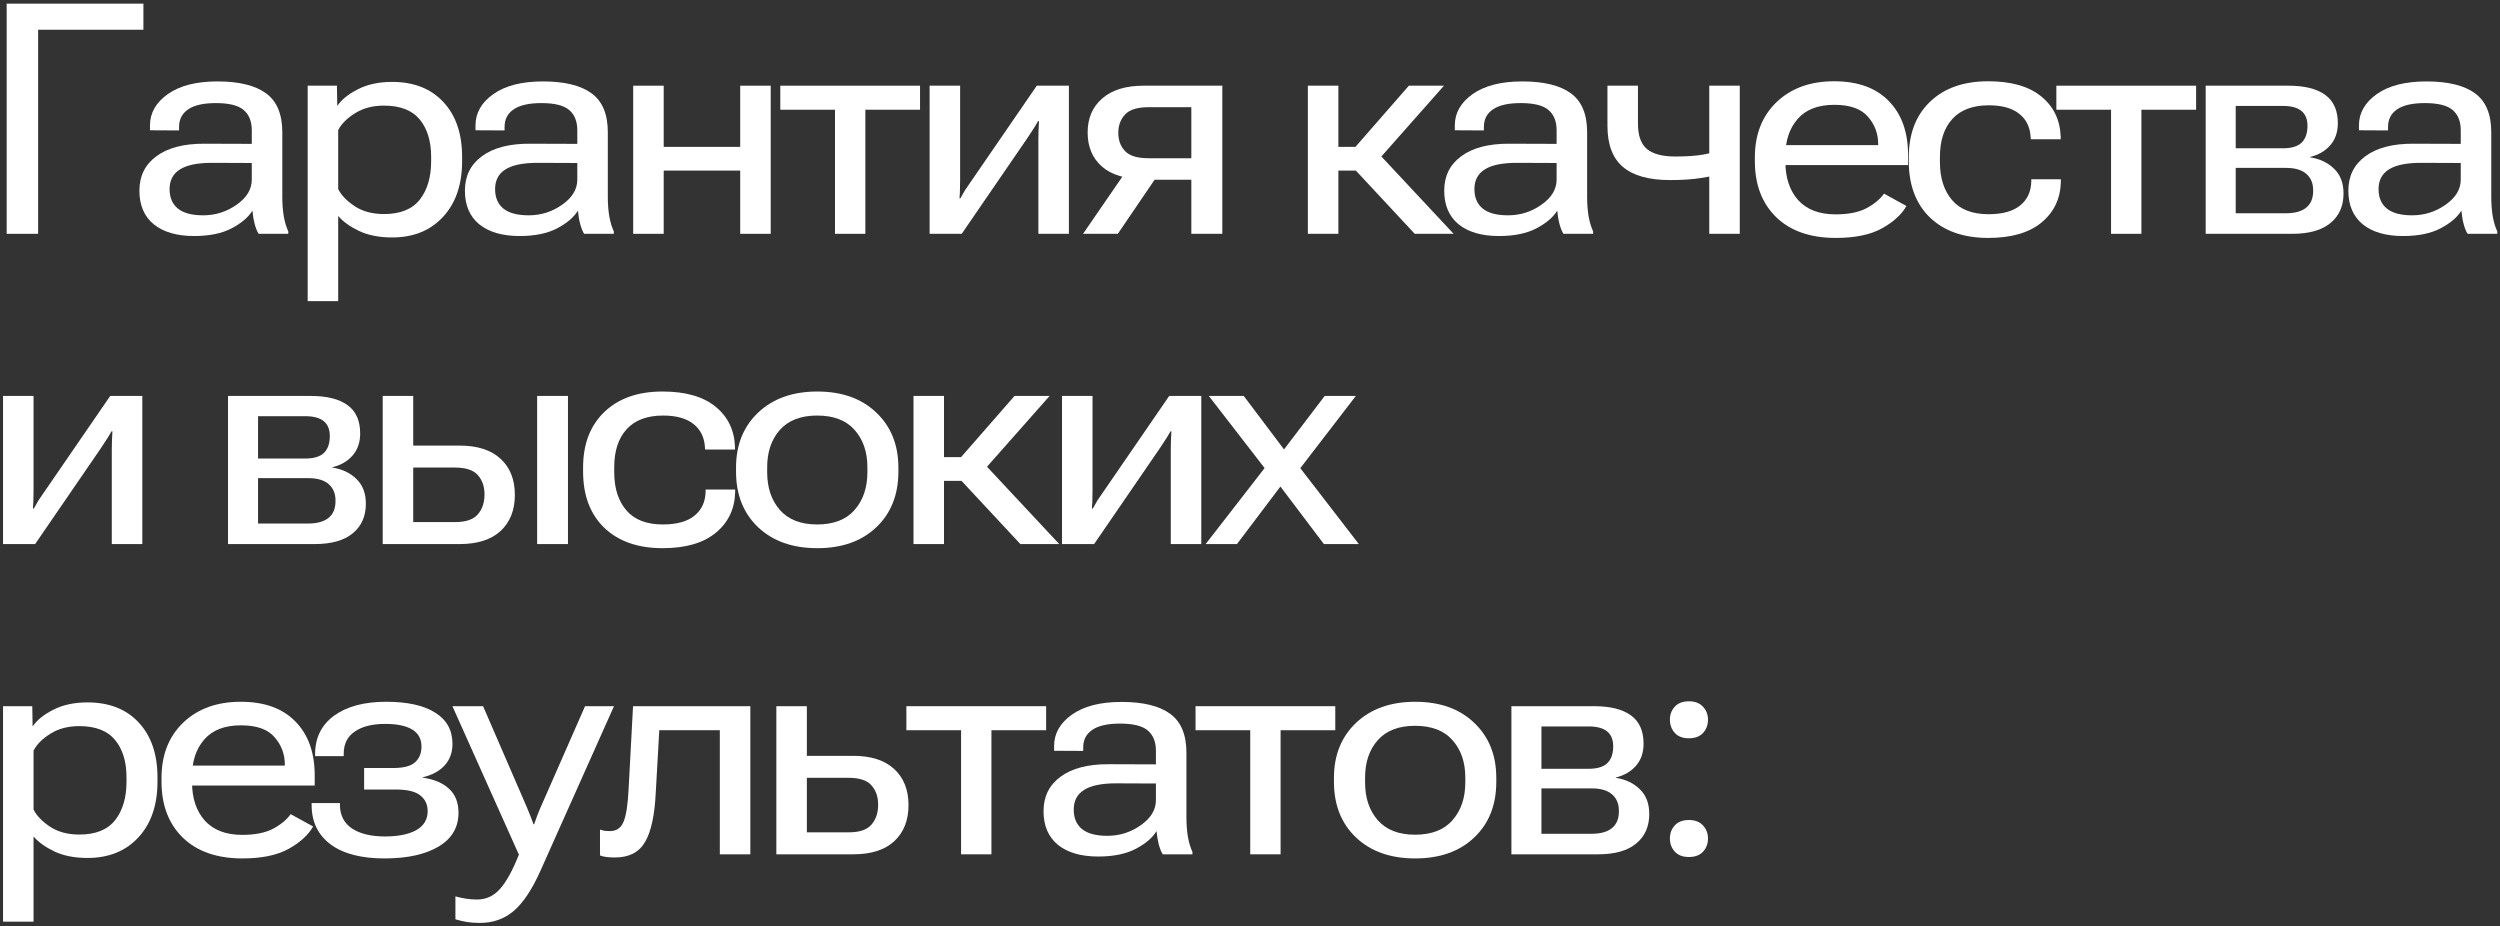
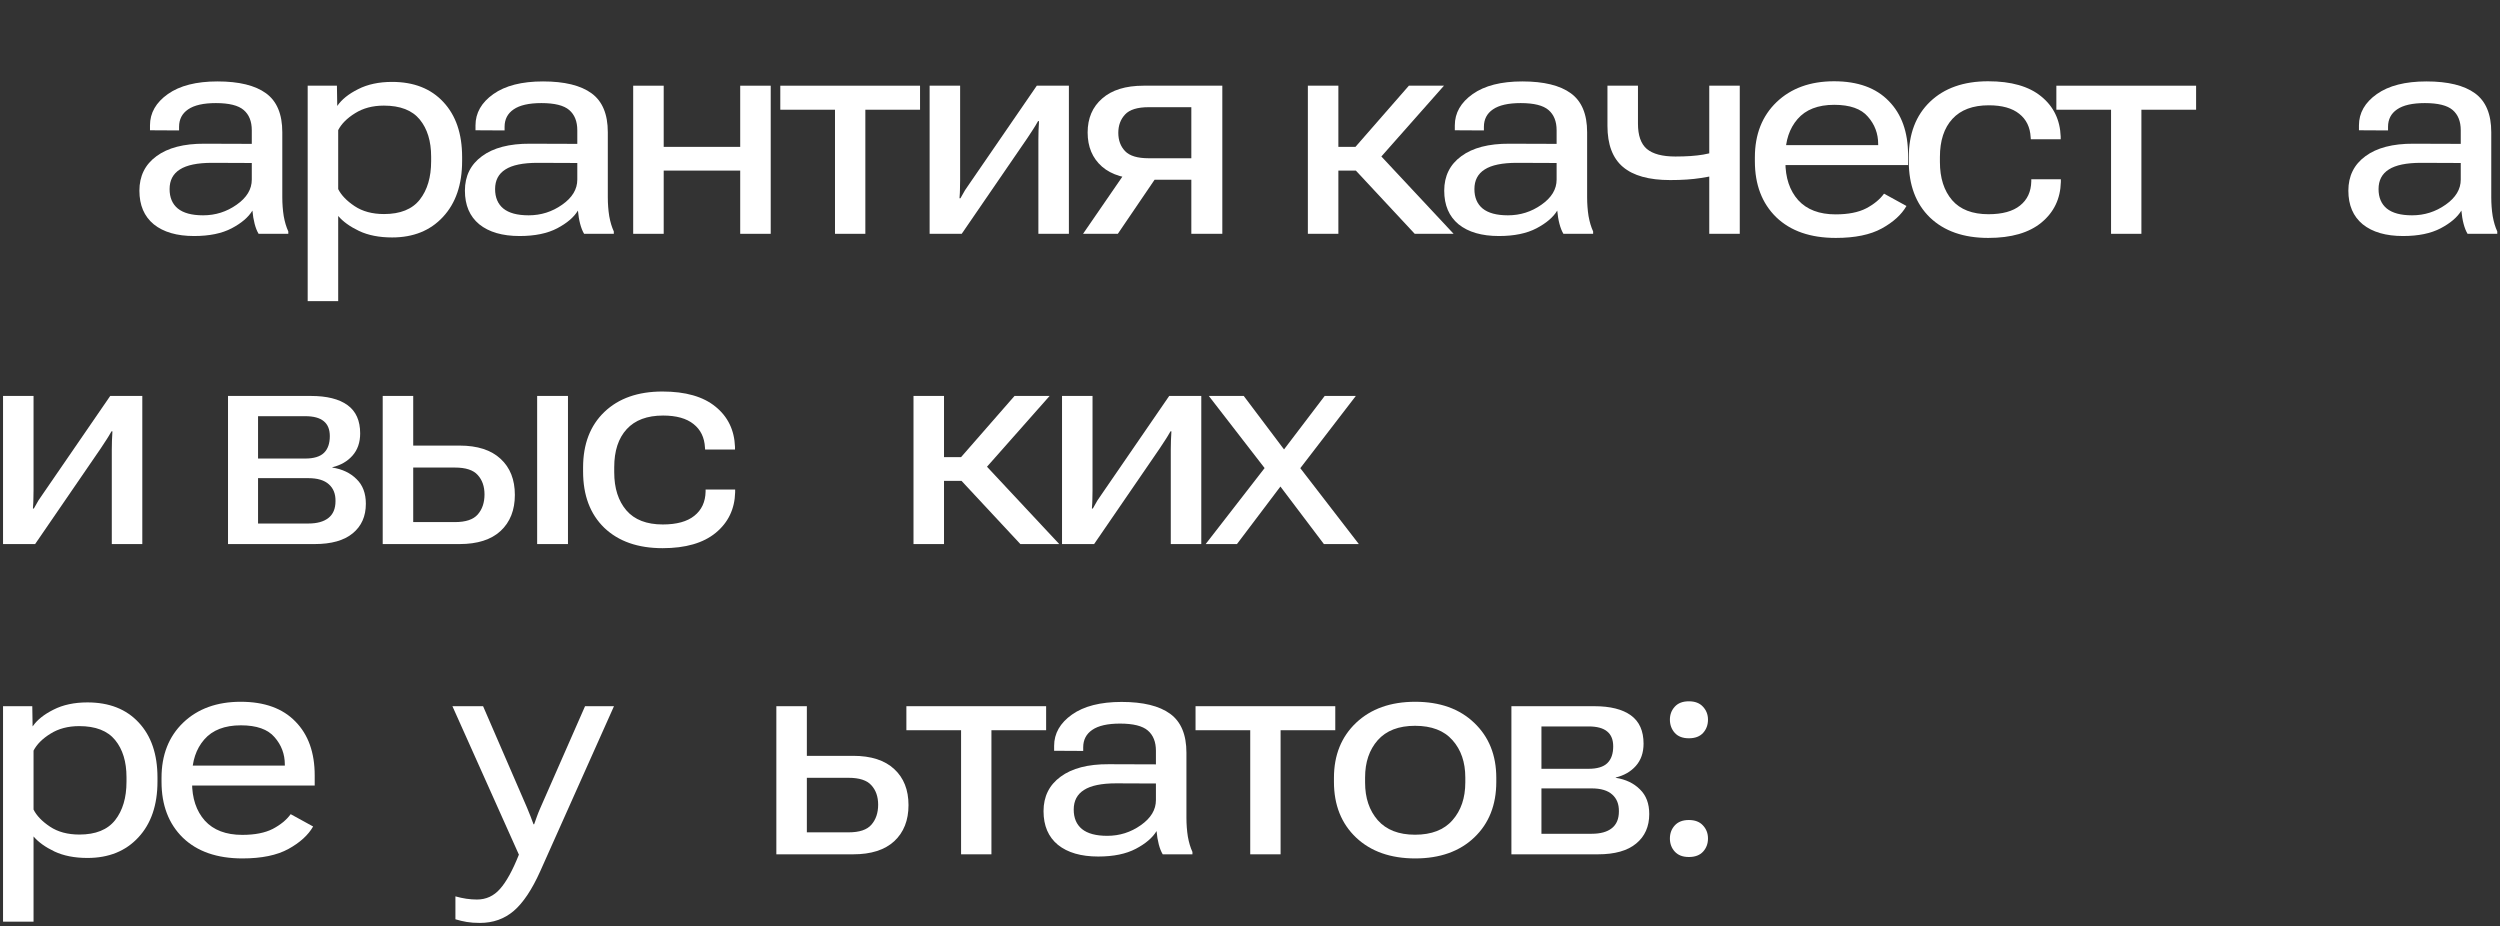
<svg xmlns="http://www.w3.org/2000/svg" width="556" height="206" viewBox="0 0 556 206" fill="none">
  <rect x="0" y="0" width="556" height="206" fill="#333333" stroke="none" />
  <path d="M371.385 186.484C371.385 185.336 371.748 184.363 372.475 183.566C373.201 182.77 374.244 182.371 375.604 182.371C376.963 182.371 378.006 182.77 378.732 183.566C379.482 184.363 379.857 185.336 379.857 186.484C379.857 187.633 379.494 188.605 378.768 189.402C378.041 190.199 376.986 190.598 375.604 190.598C374.244 190.598 373.201 190.199 372.475 189.402C371.748 188.605 371.385 187.633 371.385 186.484ZM371.385 160.047C371.385 158.922 371.748 157.961 372.475 157.164C373.201 156.367 374.244 155.969 375.604 155.969C376.963 155.969 378.006 156.367 378.732 157.164C379.482 157.961 379.857 158.922 379.857 160.047C379.857 161.219 379.494 162.203 378.768 163C378.041 163.797 376.986 164.195 375.604 164.195C374.244 164.195 373.201 163.797 372.475 163C371.748 162.18 371.385 161.195 371.385 160.047Z" fill="white" />
  <path d="M336.137 190V157.059H354.559C358.121 157.059 360.84 157.738 362.715 159.098C364.59 160.457 365.527 162.555 365.527 165.391C365.527 167.406 364.953 169.059 363.805 170.348C362.68 171.613 361.191 172.469 359.34 172.914V172.984C361.566 173.336 363.359 174.191 364.719 175.551C366.102 176.887 366.793 178.715 366.793 181.035C366.793 183.824 365.82 186.016 363.875 187.609C361.953 189.203 359.129 190 355.402 190H336.137ZM342.816 170.98H353.293C355.215 170.98 356.609 170.559 357.477 169.715C358.344 168.871 358.777 167.629 358.777 165.988C358.777 164.512 358.332 163.41 357.441 162.684C356.551 161.934 355.168 161.559 353.293 161.559H342.816V170.98ZM342.816 185.43H353.996C355.941 185.43 357.43 185.02 358.461 184.199C359.516 183.379 360.043 182.125 360.043 180.438C360.066 178.844 359.574 177.602 358.566 176.711C357.559 175.797 356.035 175.34 353.996 175.34H342.816V185.43Z" fill="white" />
  <path d="M296.67 173.898V172.984C296.67 167.945 298.311 163.867 301.592 160.75C304.896 157.633 309.279 156.074 314.74 156.074C320.225 156.074 324.596 157.633 327.854 160.75C331.135 163.867 332.775 167.945 332.775 172.984V173.898C332.775 179.031 331.135 183.156 327.854 186.273C324.596 189.367 320.225 190.914 314.74 190.914C309.256 190.914 304.873 189.367 301.592 186.273C298.311 183.156 296.67 179.031 296.67 173.898ZM303.596 172.914V174.039C303.596 177.461 304.533 180.25 306.408 182.406C308.307 184.562 311.072 185.641 314.705 185.641C318.385 185.641 321.162 184.562 323.037 182.406C324.936 180.25 325.885 177.449 325.885 174.004V172.914C325.885 169.516 324.936 166.75 323.037 164.617C321.162 162.484 318.385 161.418 314.705 161.418C311.072 161.418 308.307 162.484 306.408 164.617C304.533 166.75 303.596 169.516 303.596 172.914Z" fill="white" />
  <path d="M265.888 162.402V157.059H296.966V162.402H284.802V190H278.052V162.402H265.888Z" fill="white" />
  <path d="M232.081 180.402C232.081 177.145 233.347 174.59 235.878 172.738C238.409 170.863 241.972 169.938 246.565 169.961L257.077 169.996V166.973C257.077 165.004 256.479 163.504 255.284 162.473C254.089 161.441 252.026 160.926 249.097 160.926C246.331 160.926 244.269 161.395 242.909 162.332C241.573 163.246 240.905 164.535 240.905 166.199V167.008L234.437 166.973V165.883C234.437 163.117 235.761 160.797 238.409 158.922C241.058 157.047 244.737 156.109 249.448 156.109C254.229 156.109 257.827 156.988 260.241 158.746C262.655 160.504 263.862 163.387 263.862 167.395V181.844C263.862 183.32 263.968 184.727 264.179 186.062C264.413 187.375 264.753 188.512 265.198 189.473V190H258.589C258.237 189.414 257.944 188.676 257.71 187.785C257.476 186.895 257.312 185.91 257.218 184.832C256.327 186.309 254.792 187.621 252.612 188.77C250.433 189.918 247.644 190.492 244.245 190.492C240.425 190.492 237.437 189.625 235.28 187.891C233.147 186.133 232.081 183.637 232.081 180.402ZM238.796 180.051C238.796 181.926 239.405 183.367 240.624 184.375C241.866 185.383 243.741 185.887 246.249 185.887C248.991 185.887 251.476 185.102 253.702 183.531C255.952 181.961 257.077 180.098 257.077 177.941V174.25L248.253 174.215C244.995 174.215 242.604 174.707 241.081 175.691C239.558 176.652 238.796 178.105 238.796 180.051Z" fill="white" />
  <path d="M201.58 162.402V157.059H232.658V162.402H220.494V190H213.744V162.402H201.58Z" fill="white" />
  <path d="M179.445 157.059V168.098H189.746C193.73 168.098 196.777 169.082 198.887 171.051C200.996 172.996 202.051 175.668 202.051 179.066C202.051 182.441 200.996 185.113 198.887 187.082C196.777 189.027 193.73 190 189.746 190H172.66V157.059H179.445ZM188.727 172.984H179.445V185.113H188.727C191.117 185.113 192.805 184.551 193.789 183.426C194.797 182.277 195.301 180.789 195.301 178.961C195.301 177.18 194.797 175.738 193.789 174.637C192.805 173.535 191.117 172.984 188.727 172.984Z" fill="white" />
-   <path d="M146.623 162.402L145.85 176.113C145.615 181.246 144.818 184.961 143.459 187.258C142.123 189.555 139.896 190.703 136.779 190.703C136.1 190.703 135.467 190.668 134.881 190.598C134.295 190.527 133.814 190.41 133.439 190.246V184.516C133.768 184.609 134.096 184.691 134.424 184.762C134.752 184.809 135.162 184.832 135.654 184.832C137.107 184.832 138.115 184.141 138.678 182.758C139.264 181.352 139.639 178.926 139.803 175.48L140.787 157.059H166.873V190H160.088V162.402H146.623Z" fill="white" />
  <path d="M101.286 204.449V199.352C102.106 199.586 102.915 199.762 103.712 199.879C104.532 199.996 105.317 200.055 106.067 200.055C108.106 200.055 109.817 199.27 111.2 197.699C112.606 196.129 114.013 193.574 115.419 190.035H115.384L100.618 157.059H107.438L117.212 179.629C117.563 180.449 117.833 181.117 118.021 181.633C118.208 182.125 118.419 182.688 118.653 183.32H118.794C119.005 182.711 119.204 182.148 119.392 181.633C119.579 181.094 119.849 180.426 120.2 179.629L130.114 157.059H136.548L120.165 193.727C118.313 197.852 116.345 200.805 114.259 202.586C112.173 204.367 109.665 205.258 106.735 205.258C105.634 205.258 104.661 205.188 103.817 205.047C102.974 204.906 102.13 204.707 101.286 204.449Z" fill="white" />
-   <path d="M85.69 190.914C80.44 190.938 76.397 189.906 73.561 187.82C70.726 185.711 69.308 182.793 69.308 179.066V178.609H75.601V179.066C75.624 181.34 76.526 183.074 78.308 184.27C80.089 185.441 82.526 186.027 85.62 186.027C88.573 186.027 90.894 185.559 92.581 184.621C94.269 183.66 95.112 182.254 95.112 180.402C95.112 178.926 94.561 177.754 93.46 176.887C92.382 176.02 90.554 175.586 87.976 175.586H80.98V170.805H87.448C89.745 170.805 91.362 170.383 92.3 169.539C93.261 168.672 93.741 167.5 93.741 166.023C93.741 164.359 93.061 163.105 91.702 162.262C90.343 161.418 88.327 160.996 85.655 160.996C82.772 160.996 80.511 161.57 78.87 162.719C77.23 163.844 76.421 165.508 76.444 167.711V168.168H70.081V167.711C70.081 164.078 71.487 161.23 74.3 159.168C77.136 157.105 80.991 156.074 85.866 156.074C90.624 156.074 94.269 156.883 96.8 158.5C99.355 160.094 100.632 162.414 100.632 165.461C100.632 167.359 100.046 168.953 98.874 170.242C97.702 171.508 96.073 172.387 93.987 172.879V172.949C96.519 173.301 98.476 174.121 99.858 175.41C101.265 176.699 101.968 178.48 101.968 180.754C101.968 184.012 100.491 186.52 97.538 188.277C94.608 190.012 90.659 190.891 85.69 190.914Z" fill="white" />
  <path d="M35.924 173.863V172.984C35.924 167.898 37.529 163.809 40.74 160.715C43.975 157.621 48.24 156.074 53.537 156.074C58.81 156.074 62.865 157.539 65.701 160.469C68.561 163.375 69.99 167.371 69.99 172.457V174.707H39.685V170.277H63.346V170.031C63.346 167.711 62.584 165.684 61.06 163.949C59.56 162.191 57.065 161.312 53.572 161.312C49.963 161.312 47.244 162.367 45.416 164.477C43.611 166.562 42.709 169.27 42.709 172.598V173.969C42.709 177.531 43.658 180.379 45.557 182.512C47.478 184.621 50.256 185.676 53.889 185.676C56.678 185.676 58.94 185.23 60.674 184.34C62.408 183.426 63.732 182.336 64.647 181.07L69.639 183.812C68.537 185.734 66.709 187.398 64.154 188.805C61.6 190.211 58.19 190.914 53.924 190.914C48.275 190.914 43.857 189.379 40.67 186.309C37.506 183.215 35.924 179.066 35.924 173.863Z" fill="white" />
  <path d="M0.676 204.977V157.059H7.18L7.25 161.523H7.285C8.246 160.117 9.781 158.887 11.891 157.832C14 156.754 16.52 156.215 19.449 156.215C24.277 156.215 28.074 157.703 30.84 160.68C33.629 163.656 35.023 167.734 35.023 172.914V173.793C35.023 179.043 33.605 183.191 30.77 186.238C27.957 189.285 24.184 190.809 19.449 190.809C16.59 190.809 14.141 190.328 12.102 189.367C10.086 188.406 8.539 187.293 7.461 186.027V204.977H0.676ZM7.461 180.051C8.141 181.41 9.359 182.676 11.117 183.848C12.875 185.02 15.055 185.605 17.656 185.605C21.266 185.605 23.914 184.539 25.602 182.406C27.289 180.25 28.133 177.402 28.133 173.863V172.844C28.133 169.398 27.289 166.645 25.602 164.582C23.914 162.52 21.254 161.488 17.621 161.488C15.137 161.488 13.004 162.051 11.223 163.176C9.441 164.277 8.188 165.531 7.461 166.938V180.051Z" fill="white" />
  <path d="M268.138 121L282.376 102.648L283.782 102.297L294.61 88.059H301.536L287.966 105.707L286.384 106.059L275.099 121H268.138ZM268.841 88.059H276.61L287.333 102.297L288.106 102.719L302.204 121H294.435L283.114 106.023L282.411 105.602L268.841 88.059Z" fill="white" />
  <path d="M236.194 121V88.059H242.979V109.012C242.979 109.879 242.968 110.559 242.944 111.051C242.944 111.52 242.909 112.199 242.839 113.09H243.05C243.472 112.316 243.812 111.719 244.069 111.297C244.351 110.875 244.808 110.207 245.44 109.293L260.03 88.059H267.167V121H260.382V99.977C260.382 99.156 260.394 98.5 260.417 98.008C260.44 97.492 260.476 96.801 260.522 95.934H260.312C259.89 96.684 259.538 97.269 259.257 97.691C258.999 98.113 258.554 98.793 257.921 99.731L243.331 121H236.194Z" fill="white" />
  <path d="M226.928 121L212.689 105.707L217.611 101.77L235.576 121H226.928ZM206.572 101.664H213.744L225.627 88.059H233.432L216.732 106.938H206.572V101.664ZM209.947 88.059V121H203.162V88.059H209.947Z" fill="white" />
-   <path d="M163.695 104.898V103.984C163.695 98.945 165.336 94.867 168.617 91.75C171.922 88.633 176.305 87.074 181.766 87.074C187.25 87.074 191.621 88.633 194.879 91.75C198.16 94.867 199.801 98.945 199.801 103.984V104.898C199.801 110.031 198.16 114.156 194.879 117.273C191.621 120.367 187.25 121.914 181.766 121.914C176.281 121.914 171.898 120.367 168.617 117.273C165.336 114.156 163.695 110.031 163.695 104.898ZM170.621 103.914V105.039C170.621 108.461 171.559 111.25 173.434 113.406C175.332 115.562 178.098 116.641 181.73 116.641C185.41 116.641 188.188 115.562 190.062 113.406C191.961 111.25 192.91 108.449 192.91 105.004V103.914C192.91 100.516 191.961 97.75 190.062 95.617C188.188 93.484 185.41 92.418 181.73 92.418C178.098 92.418 175.332 93.484 173.434 95.617C171.559 97.75 170.621 100.516 170.621 103.914Z" fill="white" />
  <path d="M129.678 104.863V103.984C129.678 98.758 131.26 94.633 134.424 91.609C137.588 88.586 141.889 87.074 147.326 87.074C152.459 87.074 156.396 88.199 159.139 90.449C161.881 92.676 163.322 95.652 163.463 99.379V99.977H156.818L156.783 99.519C156.666 97.293 155.822 95.559 154.252 94.316C152.682 93.051 150.42 92.418 147.467 92.418C143.928 92.418 141.232 93.426 139.381 95.441C137.529 97.457 136.604 100.281 136.604 103.914V105.039C136.604 108.578 137.506 111.402 139.311 113.512C141.115 115.598 143.811 116.641 147.396 116.641C150.49 116.641 152.834 115.996 154.428 114.707C156.045 113.418 156.877 111.625 156.924 109.328V108.871H163.498V109.469C163.404 113.195 161.963 116.207 159.174 118.504C156.408 120.777 152.471 121.914 147.361 121.914C141.877 121.914 137.553 120.402 134.389 117.379C131.248 114.332 129.678 110.16 129.678 104.863Z" fill="white" />
  <path d="M91.899 88.059V99.098H102.2C106.185 99.098 109.231 100.082 111.341 102.051C113.45 103.996 114.505 106.668 114.505 110.066C114.505 113.441 113.45 116.113 111.341 118.082C109.231 120.027 106.185 121 102.2 121H85.114V88.059H91.899ZM101.181 103.984H91.899V116.113H101.181C103.571 116.113 105.259 115.551 106.243 114.426C107.251 113.277 107.755 111.789 107.755 109.961C107.755 108.18 107.251 106.738 106.243 105.637C105.259 104.535 103.571 103.984 101.181 103.984ZM119.462 121V88.059H126.317V121H119.462Z" fill="white" />
  <path d="M50.71 121V88.059H69.132C72.694 88.059 75.413 88.738 77.288 90.098C79.163 91.457 80.101 93.555 80.101 96.391C80.101 98.406 79.526 100.059 78.378 101.348C77.253 102.613 75.765 103.469 73.913 103.914V103.984C76.14 104.336 77.933 105.191 79.292 106.551C80.675 107.887 81.366 109.715 81.366 112.035C81.366 114.824 80.394 117.016 78.448 118.609C76.526 120.203 73.702 121 69.976 121H50.71ZM57.39 101.98H67.866C69.788 101.98 71.183 101.559 72.05 100.715C72.917 99.871 73.351 98.629 73.351 96.988C73.351 95.512 72.905 94.41 72.015 93.684C71.124 92.934 69.741 92.559 67.866 92.559H57.39V101.98ZM57.39 116.43H68.569C70.515 116.43 72.003 116.02 73.034 115.199C74.089 114.379 74.616 113.125 74.616 111.438C74.64 109.844 74.147 108.602 73.14 107.711C72.132 106.797 70.608 106.34 68.569 106.34H57.39V116.43Z" fill="white" />
  <path d="M0.676 121V88.059H7.461V109.012C7.461 109.879 7.449 110.559 7.426 111.051C7.426 111.52 7.391 112.199 7.32 113.09H7.531C7.953 112.316 8.293 111.719 8.551 111.297C8.832 110.875 9.289 110.207 9.922 109.293L24.512 88.059H31.648V121H24.863V99.977C24.863 99.156 24.875 98.5 24.898 98.008C24.922 97.492 24.957 96.801 25.004 95.934H24.793C24.371 96.684 24.02 97.269 23.738 97.691C23.48 98.113 23.035 98.793 22.402 99.731L7.812 121H0.676Z" fill="white" />
  <path d="M522.275 42.402C522.275 39.145 523.541 36.59 526.072 34.738C528.604 32.863 532.166 31.938 536.76 31.961L547.271 31.996V28.973C547.271 27.004 546.674 25.504 545.479 24.473C544.283 23.441 542.221 22.926 539.291 22.926C536.525 22.926 534.463 23.395 533.104 24.332C531.768 25.246 531.1 26.535 531.1 28.199V29.008L524.631 28.973V27.883C524.631 25.117 525.955 22.797 528.604 20.922C531.252 19.047 534.932 18.109 539.643 18.109C544.424 18.109 548.021 18.988 550.436 20.746C552.85 22.504 554.057 25.387 554.057 29.395V43.844C554.057 45.32 554.162 46.727 554.373 48.062C554.607 49.375 554.947 50.512 555.393 51.473V52H548.783C548.432 51.414 548.139 50.676 547.904 49.785C547.67 48.895 547.506 47.91 547.412 46.832C546.521 48.309 544.986 49.621 542.807 50.77C540.627 51.918 537.838 52.492 534.439 52.492C530.619 52.492 527.631 51.625 525.475 49.891C523.342 48.133 522.275 45.637 522.275 42.402ZM528.99 42.051C528.99 43.926 529.6 45.367 530.818 46.375C532.061 47.383 533.936 47.887 536.443 47.887C539.186 47.887 541.67 47.102 543.896 45.531C546.146 43.961 547.271 42.098 547.271 39.941V36.25L538.447 36.215C535.189 36.215 532.799 36.707 531.275 37.691C529.752 38.652 528.99 40.105 528.99 42.051Z" fill="white" />
-   <path d="M490.543 52V19.059H508.965C512.527 19.059 515.246 19.738 517.121 21.098C518.996 22.457 519.934 24.555 519.934 27.391C519.934 29.406 519.359 31.059 518.211 32.348C517.086 33.613 515.598 34.469 513.746 34.914V34.984C515.973 35.336 517.766 36.191 519.125 37.551C520.508 38.887 521.199 40.715 521.199 43.035C521.199 45.824 520.227 48.016 518.281 49.609C516.359 51.203 513.535 52 509.809 52H490.543ZM497.223 32.98H507.699C509.621 32.98 511.016 32.559 511.883 31.715C512.75 30.871 513.184 29.629 513.184 27.988C513.184 26.512 512.738 25.41 511.848 24.684C510.957 23.934 509.574 23.559 507.699 23.559H497.223V32.98ZM497.223 47.43H508.402C510.348 47.43 511.836 47.02 512.867 46.199C513.922 45.379 514.449 44.125 514.449 42.438C514.473 40.844 513.98 39.602 512.973 38.711C511.965 37.797 510.441 37.34 508.402 37.34H497.223V47.43Z" fill="white" />
  <path d="M457.334 24.402V19.059H488.412V24.402H476.248V52H469.498V24.402H457.334Z" fill="white" />
  <path d="M424.513 35.863V34.984C424.513 29.758 426.095 25.633 429.259 22.609C432.423 19.586 436.724 18.074 442.161 18.074C447.294 18.074 451.231 19.199 453.974 21.449C456.716 23.676 458.157 26.652 458.298 30.379V30.977H451.653L451.618 30.52C451.501 28.293 450.657 26.559 449.087 25.316C447.517 24.051 445.255 23.418 442.302 23.418C438.763 23.418 436.067 24.426 434.216 26.441C432.364 28.457 431.438 31.281 431.438 34.914V36.039C431.438 39.578 432.341 42.402 434.146 44.512C435.95 46.598 438.646 47.641 442.231 47.641C445.325 47.641 447.669 46.996 449.263 45.707C450.88 44.418 451.712 42.625 451.759 40.328V39.871H458.333V40.469C458.239 44.195 456.798 47.207 454.009 49.504C451.243 51.777 447.306 52.914 442.196 52.914C436.712 52.914 432.388 51.402 429.224 48.379C426.083 45.332 424.513 41.16 424.513 35.863Z" fill="white" />
  <path d="M390.284 35.863V34.984C390.284 29.898 391.89 25.809 395.101 22.715C398.335 19.621 402.601 18.074 407.897 18.074C413.171 18.074 417.226 19.539 420.062 22.469C422.921 25.375 424.351 29.371 424.351 34.457V36.707H394.046V32.277H417.706V32.031C417.706 29.711 416.944 27.684 415.421 25.949C413.921 24.191 411.425 23.312 407.933 23.312C404.323 23.312 401.604 24.367 399.776 26.477C397.972 28.562 397.069 31.27 397.069 34.598V35.969C397.069 39.531 398.019 42.379 399.917 44.512C401.839 46.621 404.616 47.676 408.249 47.676C411.038 47.676 413.3 47.23 415.034 46.34C416.769 45.426 418.093 44.336 419.007 43.07L423.999 45.812C422.897 47.734 421.069 49.398 418.515 50.805C415.96 52.211 412.55 52.914 408.284 52.914C402.636 52.914 398.218 51.379 395.03 48.309C391.866 45.215 390.284 41.066 390.284 35.863Z" fill="white" />
  <path d="M364.283 27.496C364.283 30.121 364.939 31.996 366.252 33.121C367.588 34.246 369.709 34.809 372.615 34.809C375.053 34.809 377.104 34.668 378.768 34.387C380.432 34.082 382.025 33.719 383.549 33.297V38.5C381.979 38.922 380.221 39.285 378.275 39.59C376.354 39.895 374.08 40.047 371.455 40.047C366.744 40.047 363.24 39.074 360.943 37.129C358.646 35.184 357.498 32.137 357.498 27.988V19.059H364.283V27.496ZM386.924 19.059V52H380.139V19.059H386.924Z" fill="white" />
  <path d="M321.195 42.402C321.195 39.145 322.461 36.59 324.992 34.738C327.523 32.863 331.086 31.938 335.68 31.961L346.191 31.996V28.973C346.191 27.004 345.594 25.504 344.398 24.473C343.203 23.441 341.141 22.926 338.211 22.926C335.445 22.926 333.383 23.395 332.023 24.332C330.688 25.246 330.02 26.535 330.02 28.199V29.008L323.551 28.973V27.883C323.551 25.117 324.875 22.797 327.523 20.922C330.172 19.047 333.852 18.109 338.562 18.109C343.344 18.109 346.941 18.988 349.355 20.746C351.77 22.504 352.977 25.387 352.977 29.395V43.844C352.977 45.32 353.082 46.727 353.293 48.062C353.527 49.375 353.867 50.512 354.312 51.473V52H347.703C347.352 51.414 347.059 50.676 346.824 49.785C346.59 48.895 346.426 47.91 346.332 46.832C345.441 48.309 343.906 49.621 341.727 50.77C339.547 51.918 336.758 52.492 333.359 52.492C329.539 52.492 326.551 51.625 324.395 49.891C322.262 48.133 321.195 45.637 321.195 42.402ZM327.91 42.051C327.91 43.926 328.52 45.367 329.738 46.375C330.98 47.383 332.855 47.887 335.363 47.887C338.105 47.887 340.59 47.102 342.816 45.531C345.066 43.961 346.191 42.098 346.191 39.941V36.25L337.367 36.215C334.109 36.215 331.719 36.707 330.195 37.691C328.672 38.652 327.91 40.105 327.91 42.051Z" fill="white" />
  <path d="M314.635 52L300.396 36.707L305.318 32.77L323.283 52H314.635ZM294.279 32.664H301.451L313.334 19.059H321.139L304.439 37.938H294.279V32.664ZM297.654 19.059V52H290.869V19.059H297.654Z" fill="white" />
  <path d="M248.604 52H240.87L250.327 38.254L257.71 38.605L248.604 52ZM264.952 52V39.977H255.354L254.405 39.836C250.327 39.836 247.222 38.91 245.089 37.059C242.956 35.184 241.89 32.652 241.89 29.465C241.89 26.301 242.968 23.781 245.124 21.906C247.28 20.008 250.351 19.059 254.335 19.059H271.843V52H264.952ZM255.46 35.195H264.952V23.84H255.46C252.976 23.84 251.229 24.379 250.222 25.457C249.214 26.535 248.71 27.895 248.71 29.535C248.71 31.199 249.214 32.559 250.222 33.613C251.229 34.668 252.976 35.195 255.46 35.195Z" fill="white" />
  <path d="M206.748 52V19.059H213.533V40.012C213.533 40.879 213.521 41.559 213.498 42.051C213.498 42.52 213.463 43.199 213.393 44.09H213.604C214.025 43.316 214.365 42.719 214.623 42.297C214.904 41.875 215.361 41.207 215.994 40.293L230.584 19.059H237.721V52H230.936V30.977C230.936 30.156 230.947 29.5 230.971 29.008C230.994 28.492 231.029 27.801 231.076 26.934H230.865C230.443 27.684 230.092 28.27 229.811 28.691C229.553 29.113 229.107 29.793 228.475 30.73L213.885 52H206.748Z" fill="white" />
  <path d="M173.539 24.402V19.059H204.617V24.402H192.453V52H185.703V24.402H173.539Z" fill="white" />
  <path d="M140.822 19.059H147.607V32.664H164.623V19.059H171.408V52H164.623V37.938H147.607V52H140.822V19.059Z" fill="white" />
  <path d="M103.396 42.402C103.396 39.145 104.661 36.59 107.192 34.738C109.724 32.863 113.286 31.938 117.88 31.961L128.392 31.996V28.973C128.392 27.004 127.794 25.504 126.599 24.473C125.403 23.441 123.341 22.926 120.411 22.926C117.646 22.926 115.583 23.395 114.224 24.332C112.888 25.246 112.22 26.535 112.22 28.199V29.008L105.751 28.973V27.883C105.751 25.117 107.075 22.797 109.724 20.922C112.372 19.047 116.052 18.109 120.763 18.109C125.544 18.109 129.142 18.988 131.556 20.746C133.97 22.504 135.177 25.387 135.177 29.395V43.844C135.177 45.32 135.282 46.727 135.493 48.062C135.728 49.375 136.067 50.512 136.513 51.473V52H129.903C129.552 51.414 129.259 50.676 129.024 49.785C128.79 48.895 128.626 47.91 128.532 46.832C127.642 48.309 126.106 49.621 123.927 50.77C121.747 51.918 118.958 52.492 115.56 52.492C111.739 52.492 108.751 51.625 106.595 49.891C104.462 48.133 103.396 45.637 103.396 42.402ZM110.11 42.051C110.11 43.926 110.72 45.367 111.938 46.375C113.181 47.383 115.056 47.887 117.563 47.887C120.306 47.887 122.79 47.102 125.017 45.531C127.267 43.961 128.392 42.098 128.392 39.941V36.25L119.567 36.215C116.31 36.215 113.919 36.707 112.396 37.691C110.872 38.652 110.11 40.105 110.11 42.051Z" fill="white" />
  <path d="M68.429 66.977V19.059H74.933L75.003 23.523H75.038C75.999 22.117 77.534 20.887 79.644 19.832C81.753 18.754 84.272 18.215 87.202 18.215C92.03 18.215 95.827 19.703 98.593 22.68C101.382 25.656 102.776 29.734 102.776 34.914V35.793C102.776 41.043 101.358 45.191 98.522 48.238C95.71 51.285 91.936 52.809 87.202 52.809C84.343 52.809 81.894 52.328 79.855 51.367C77.839 50.406 76.292 49.293 75.214 48.027V66.977H68.429ZM75.214 42.051C75.894 43.41 77.112 44.676 78.87 45.848C80.628 47.02 82.808 47.605 85.409 47.605C89.019 47.605 91.667 46.539 93.355 44.406C95.042 42.25 95.886 39.402 95.886 35.863V34.844C95.886 31.398 95.042 28.645 93.355 26.582C91.667 24.52 89.007 23.488 85.374 23.488C82.89 23.488 80.757 24.051 78.976 25.176C77.194 26.277 75.94 27.531 75.214 28.938V42.051Z" fill="white" />
  <path d="M31.002 42.402C31.002 39.145 32.268 36.59 34.799 34.738C37.33 32.863 40.893 31.938 45.486 31.961L55.998 31.996V28.973C55.998 27.004 55.4 25.504 54.205 24.473C53.01 23.441 50.947 22.926 48.018 22.926C45.252 22.926 43.19 23.395 41.83 24.332C40.494 25.246 39.826 26.535 39.826 28.199V29.008L33.357 28.973V27.883C33.357 25.117 34.682 22.797 37.33 20.922C39.978 19.047 43.658 18.109 48.369 18.109C53.15 18.109 56.748 18.988 59.162 20.746C61.576 22.504 62.783 25.387 62.783 29.395V43.844C62.783 45.32 62.889 46.727 63.1 48.062C63.334 49.375 63.674 50.512 64.119 51.473V52H57.51C57.158 51.414 56.865 50.676 56.631 49.785C56.397 48.895 56.232 47.91 56.139 46.832C55.248 48.309 53.713 49.621 51.533 50.77C49.353 51.918 46.565 52.492 43.166 52.492C39.346 52.492 36.357 51.625 34.201 49.891C32.068 48.133 31.002 45.637 31.002 42.402ZM37.717 42.051C37.717 43.926 38.326 45.367 39.545 46.375C40.787 47.383 42.662 47.887 45.17 47.887C47.912 47.887 50.397 47.102 52.623 45.531C54.873 43.961 55.998 42.098 55.998 39.941V36.25L47.174 36.215C43.916 36.215 41.525 36.707 40.002 37.691C38.478 38.652 37.717 40.105 37.717 42.051Z" fill="white" />
-   <path d="M1.484 52V0.812H31.895V6.613H8.48V52H1.484Z" fill="white" />
</svg>